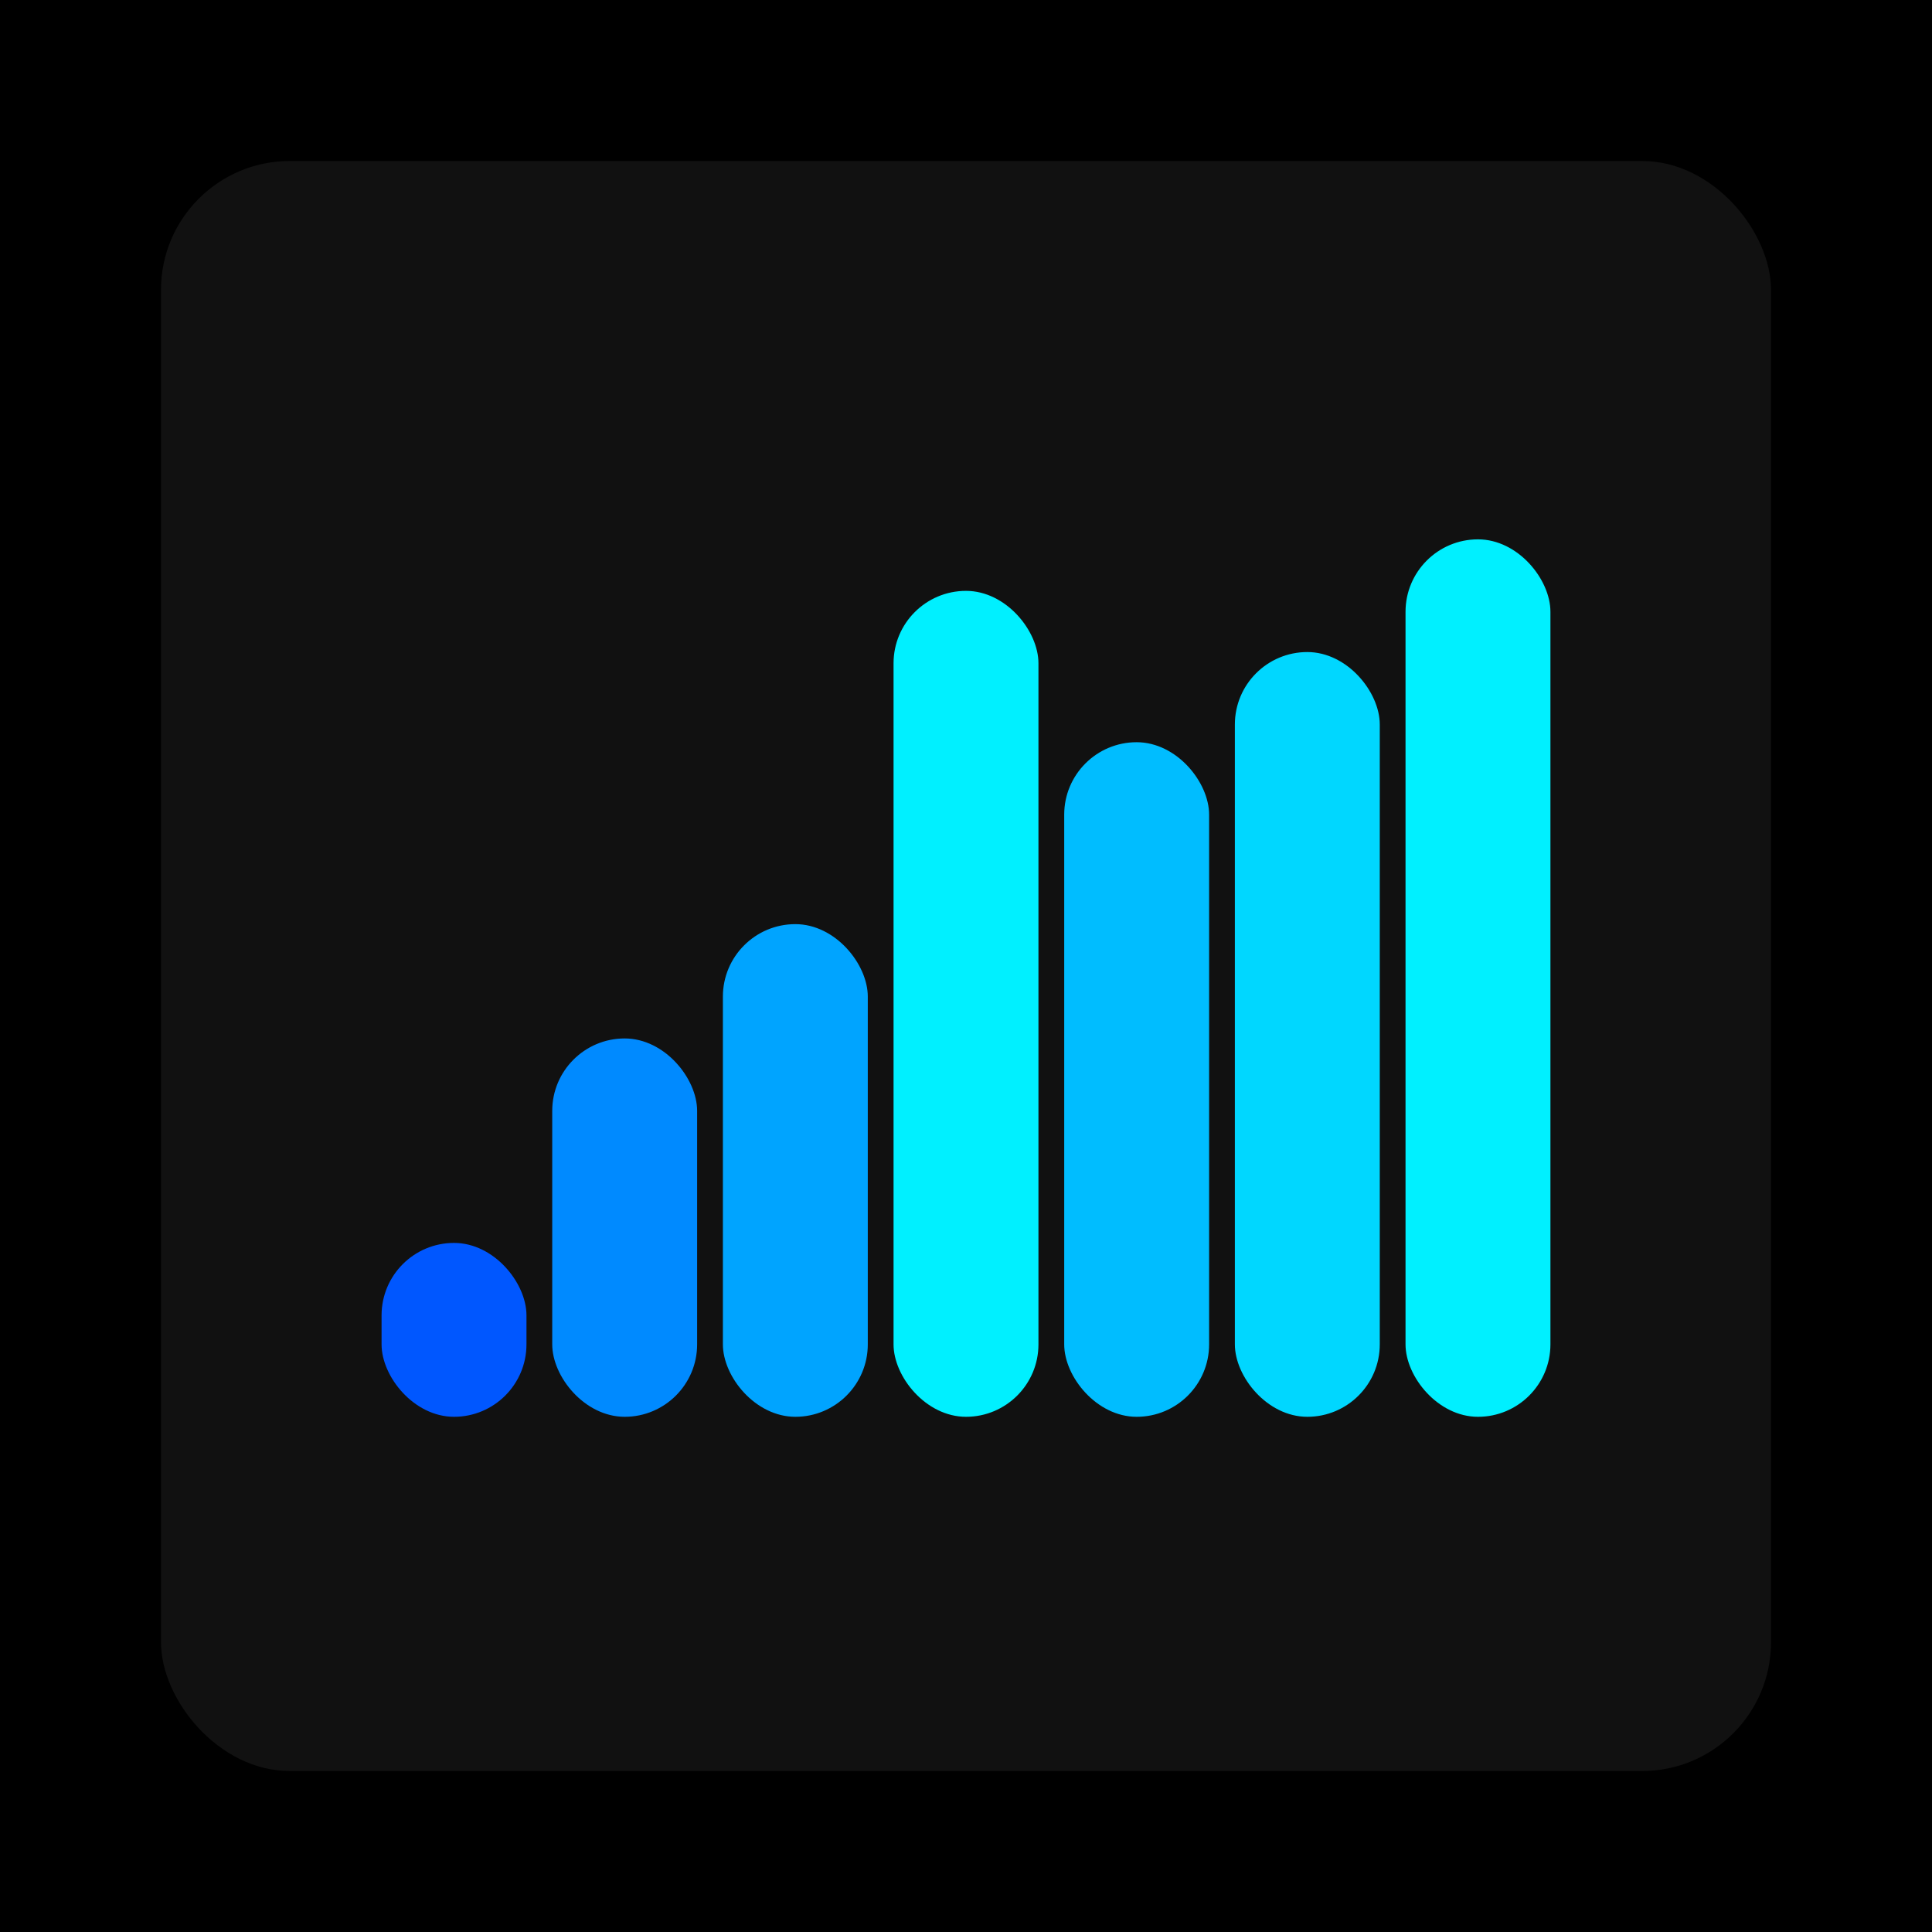
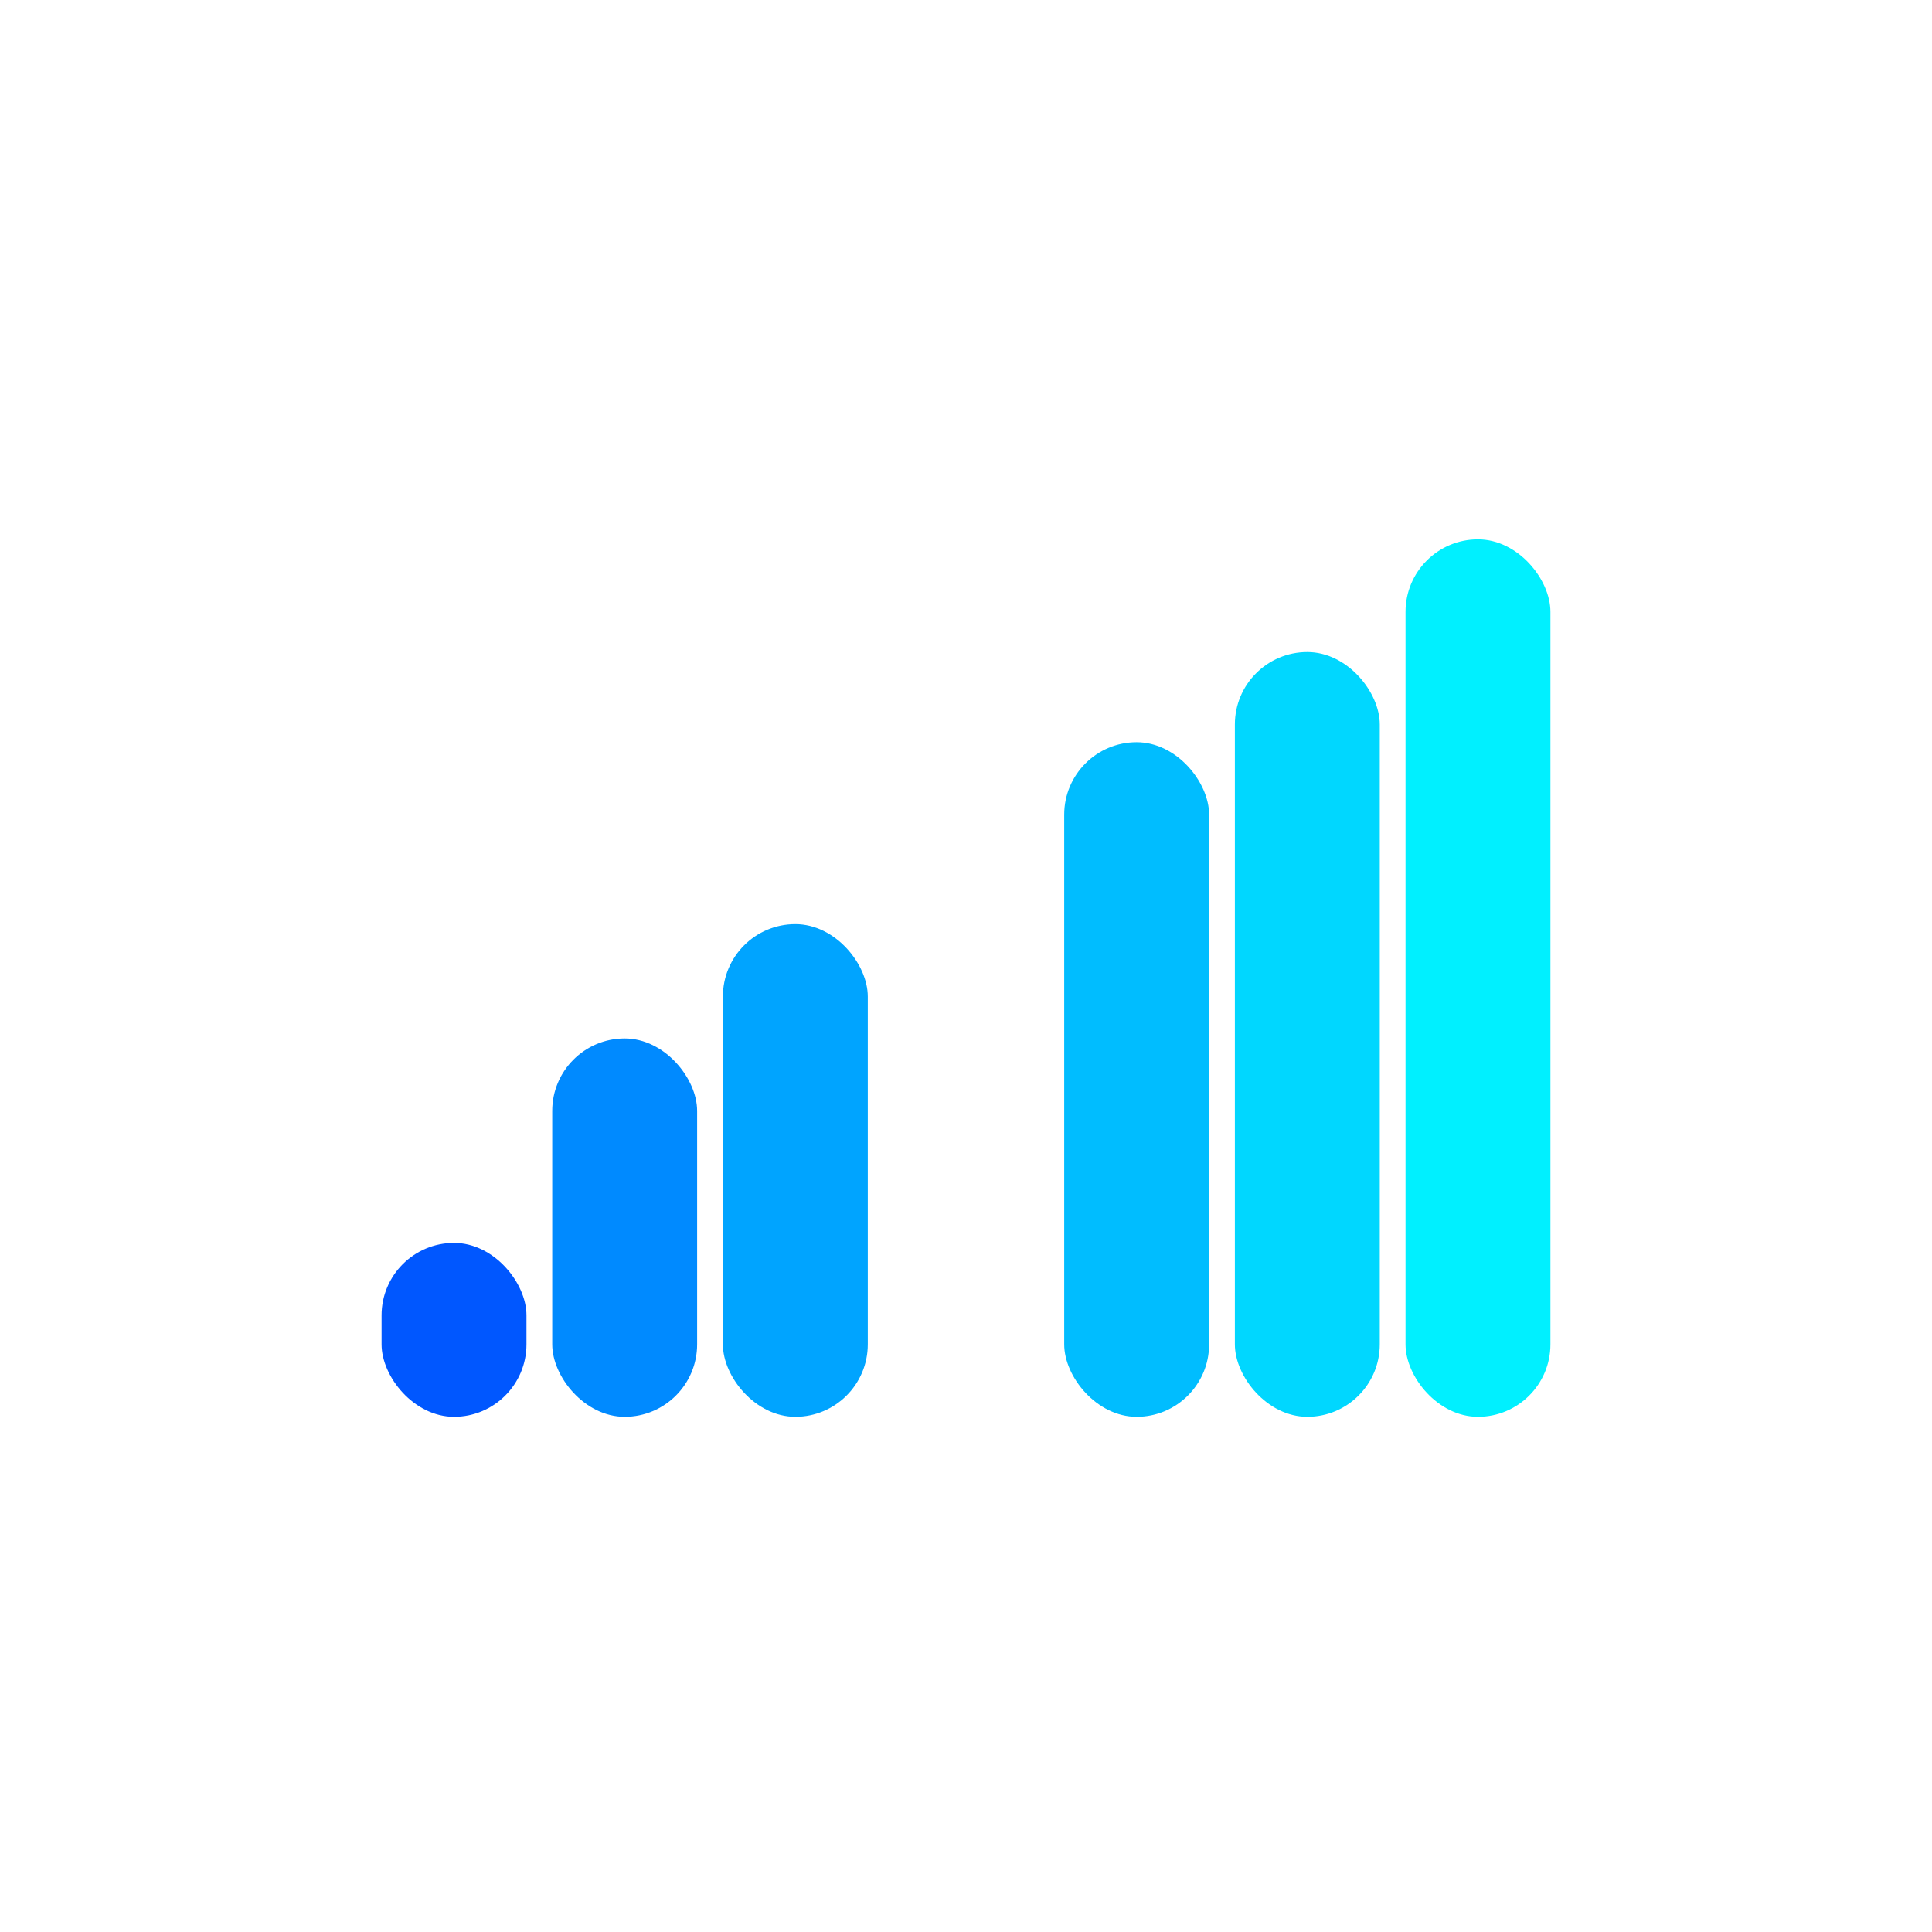
<svg xmlns="http://www.w3.org/2000/svg" width="1200" height="1200">
-   <rect x="0" y="0" width="1200" height="1200" fill="#000000" />
-   <rect x="100" y="100" width="1000" height="1000" fill="#111111" rx="80" ry="80" />
  <rect x="237" y="772" width="90" height="108" fill="#0057ff" rx="45" ry="45" />
  <rect x="343" y="645" width="90" height="235" fill="#008aff" rx="45" ry="45" />
  <rect x="449" y="574" width="90" height="306" fill="#00a4ff" rx="45" ry="45" />
-   <rect x="555" y="367" width="90" height="513" fill="#00f0ff" rx="45" ry="45" />
  <rect x="661" y="461" width="90" height="419" fill="#00bdff" rx="45" ry="45" />
  <rect x="767" y="405" width="90" height="475" fill="#00d7ff" rx="45" ry="45" />
  <rect x="873" y="335" width="90" height="545" fill="#00f0ff" rx="45" ry="45" />
</svg>